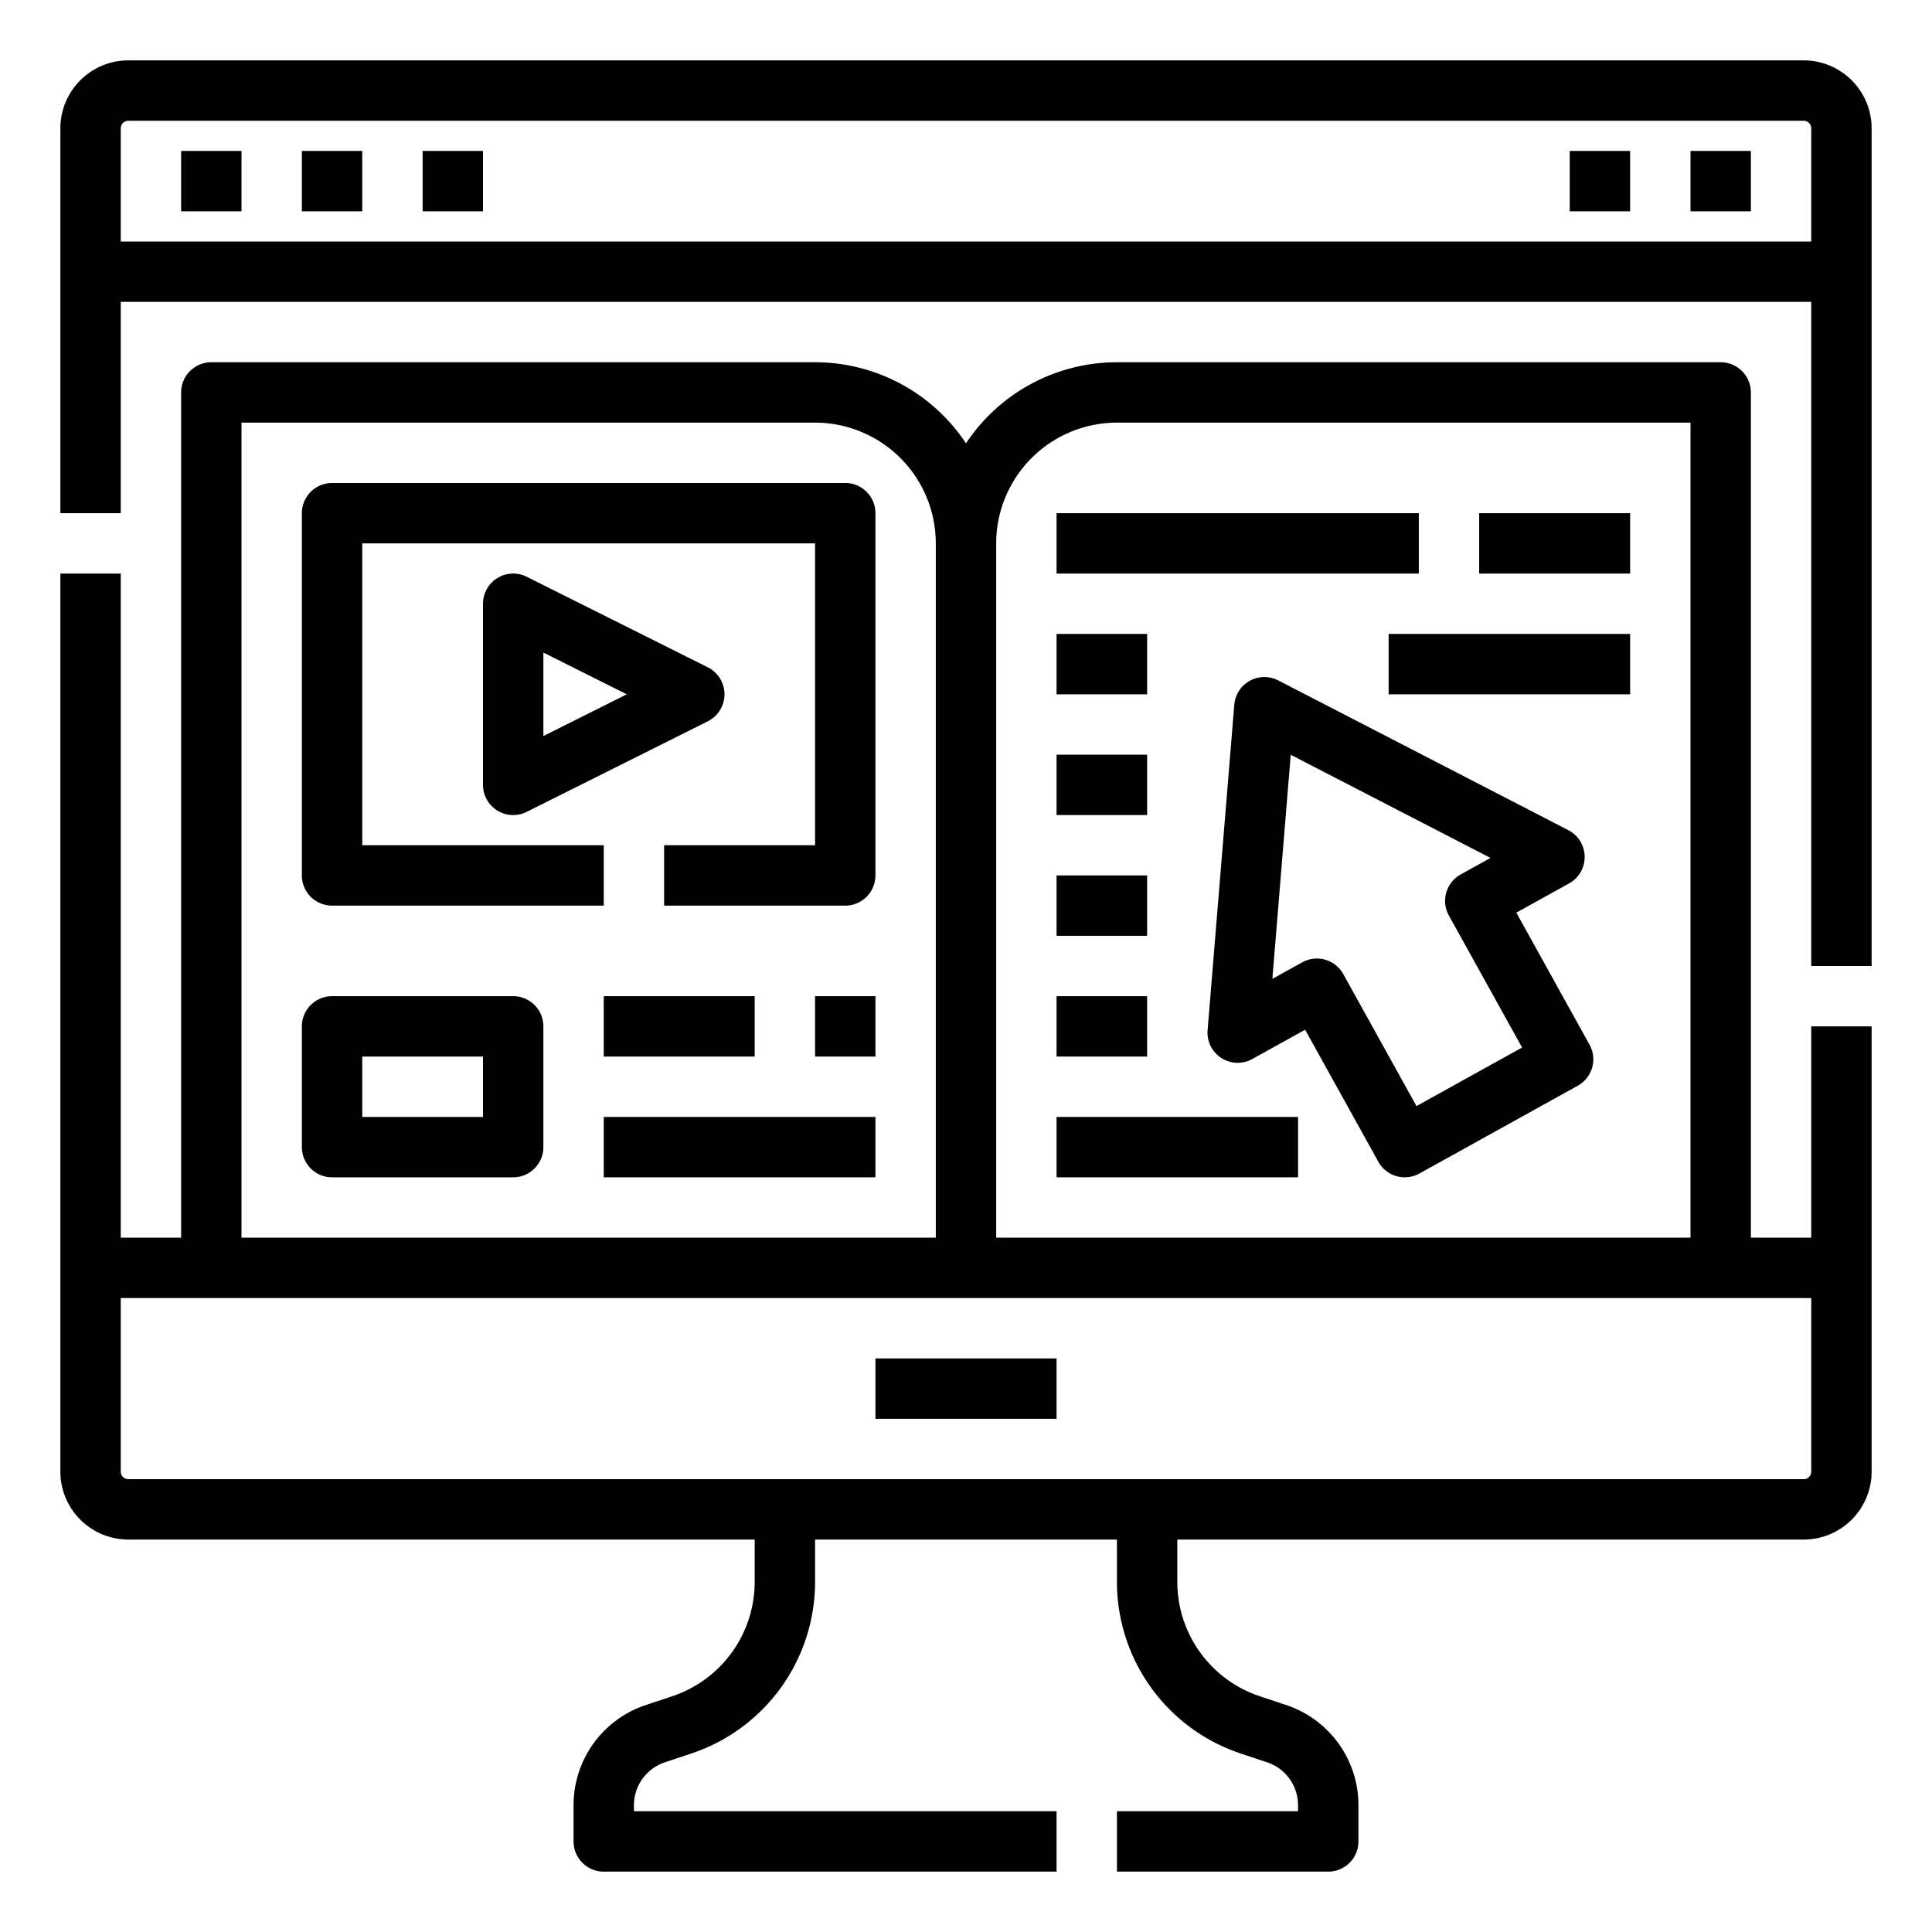
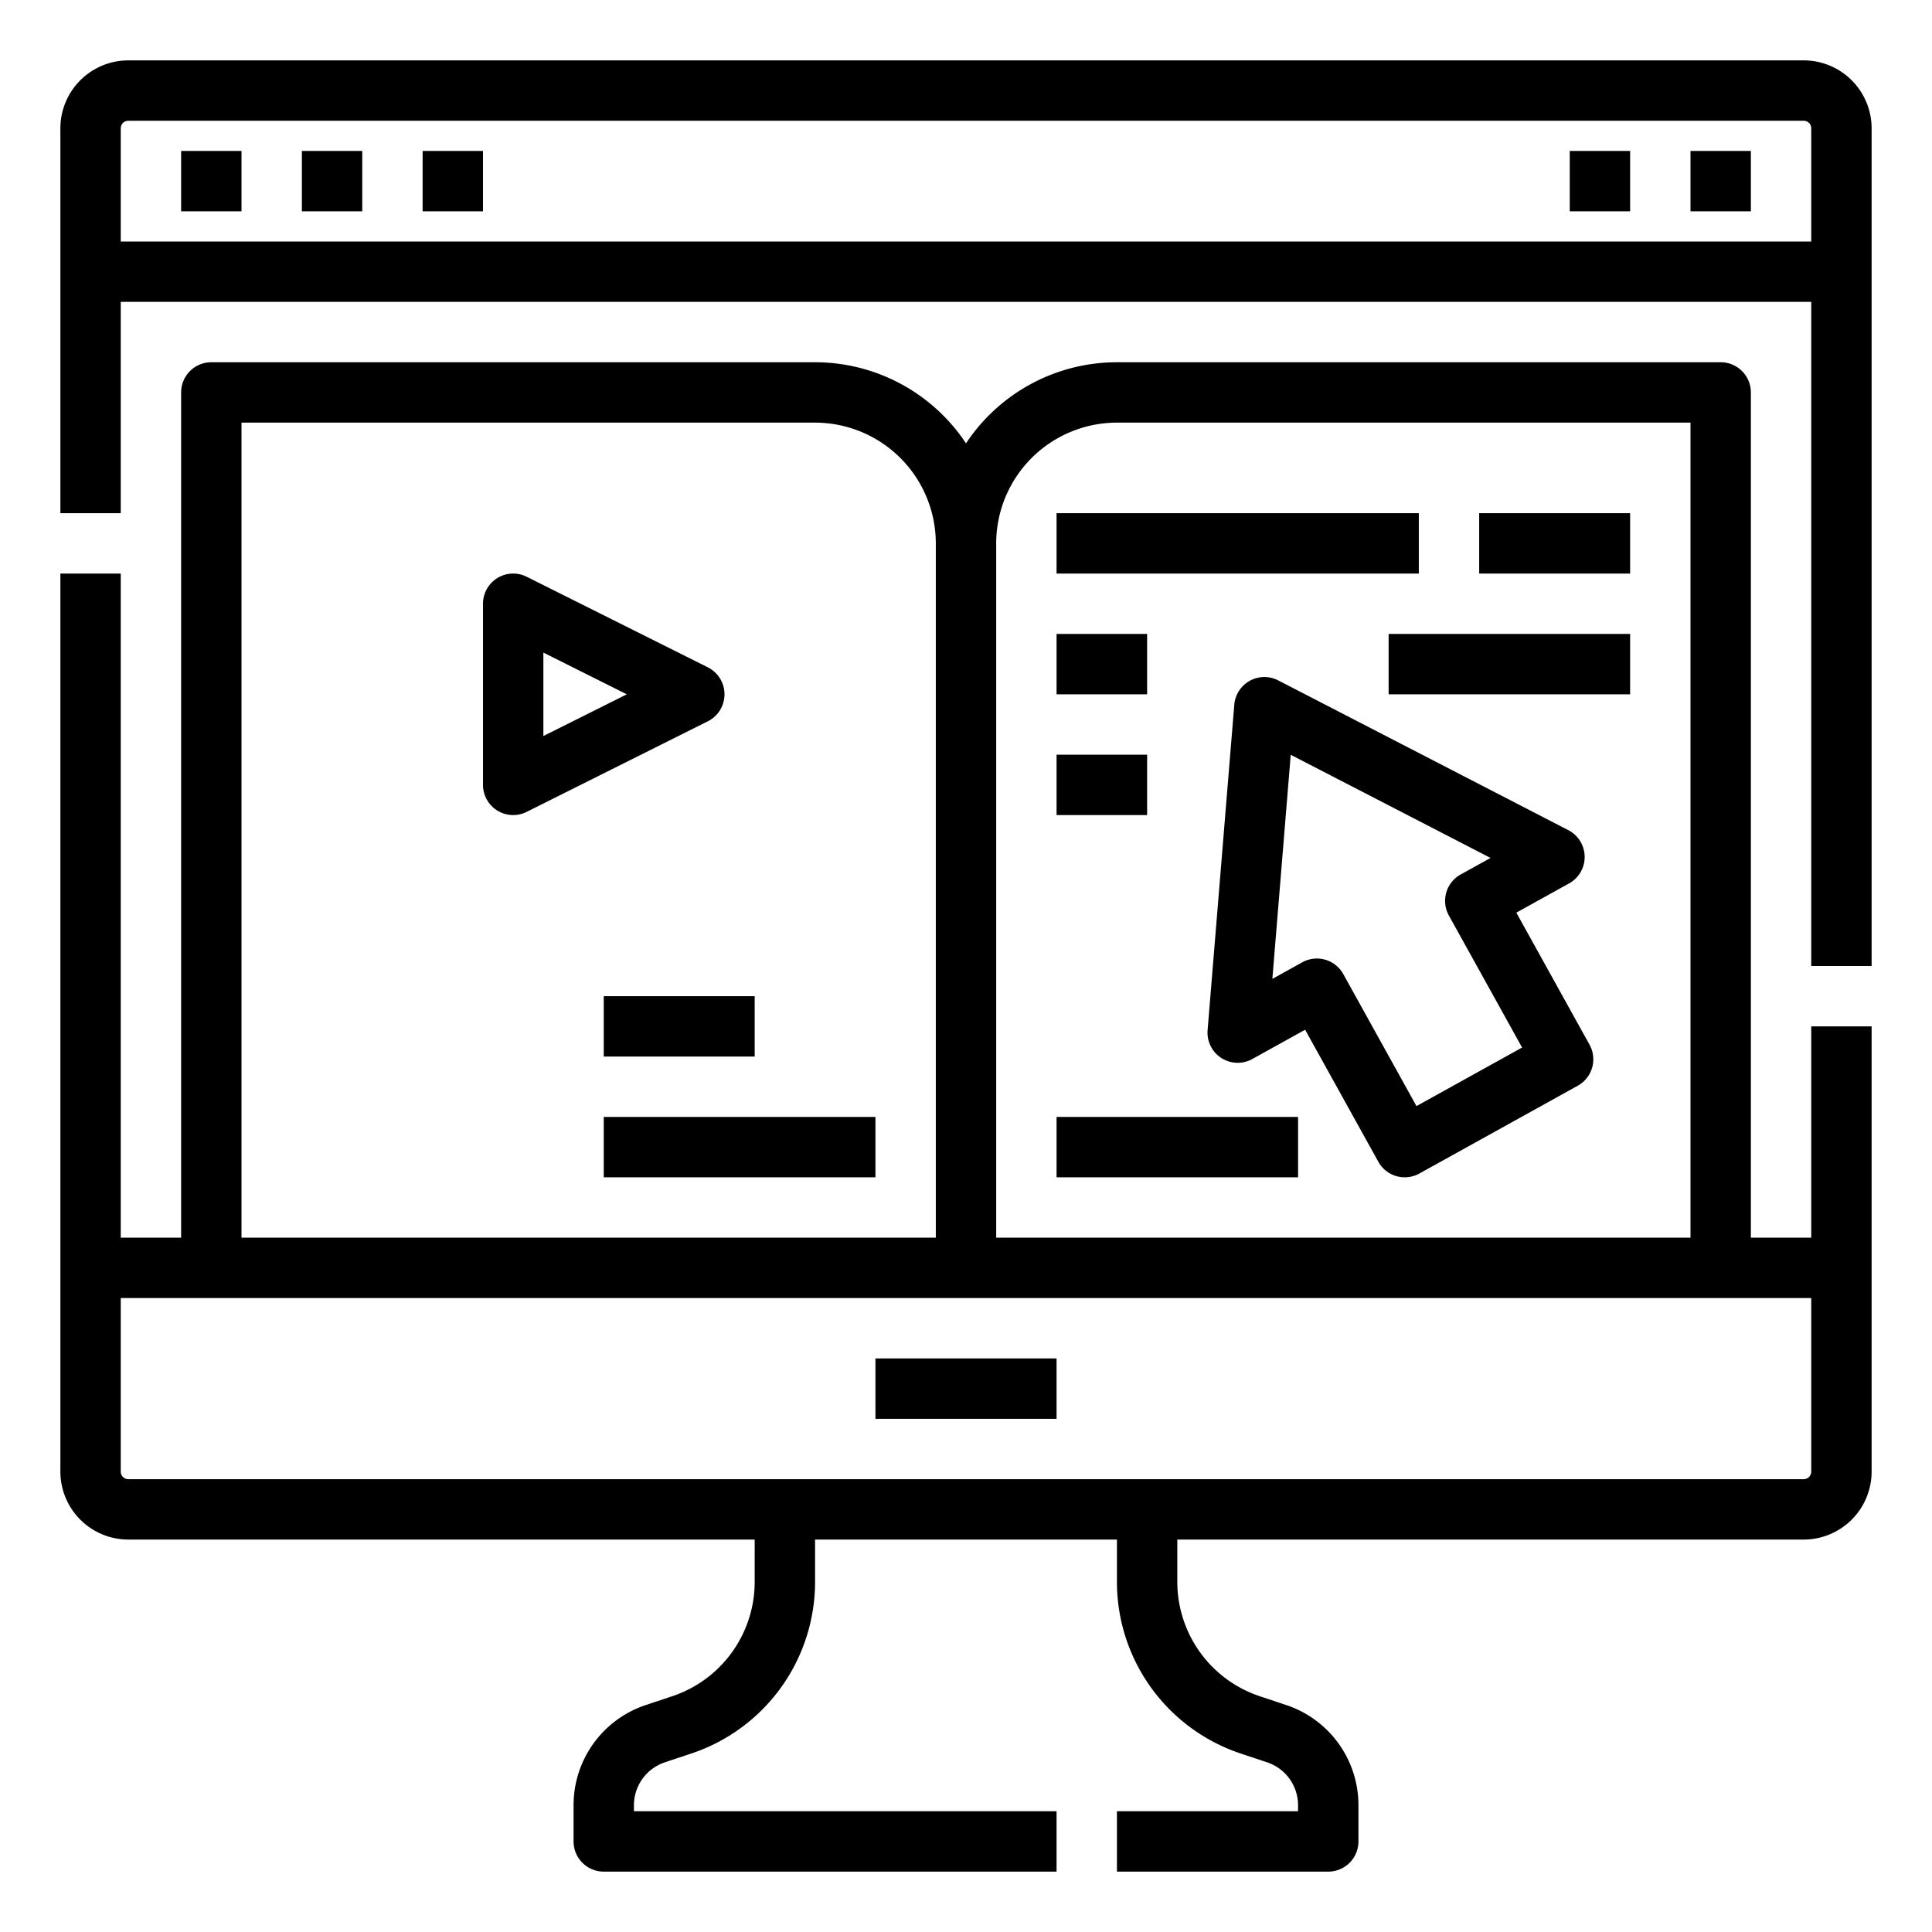
<svg xmlns="http://www.w3.org/2000/svg" width="1024" height="1024" id="Line" viewBox="0 0 512 512">
  <g>
    <path d="m232 360h48v16h-48z" />
    <path d="m34 408h166v11.169a31.961 31.961 0 0 1 -21.88 30.359l-6.974 2.324a27.964 27.964 0 0 0 -19.146 26.563v9.585a8 8 0 0 0 8 8h120v-16h-112v-1.585a11.984 11.984 0 0 1 8.205-11.384l6.974-2.324a47.94 47.94 0 0 0 32.821-45.538v-11.169h80v11.169a47.94 47.94 0 0 0 32.822 45.538l6.973 2.324a11.984 11.984 0 0 1 8.2 11.384v1.585h-47.995v16h56a8 8 0 0 0 8-8v-9.585a27.964 27.964 0 0 0 -19.146-26.563l-6.973-2.324a31.96 31.96 0 0 1 -21.881-30.359v-11.169h166a18.021 18.021 0 0 0 18-18v-118h-16v56h-16v-224a8 8 0 0 0 -8-8h-160a47.994 47.994 0 0 0 -40 21.494 47.994 47.994 0 0 0 -40-21.494h-160a8 8 0 0 0 -8 8v224h-16v-176h-16v238a18.021 18.021 0 0 0 18 18zm262-296h152v216h-184v-184a32.036 32.036 0 0 1 32-32zm-232 0h152a32.036 32.036 0 0 1 32 32v184h-184zm416 232v46a2 2 0 0 1 -2 2h-444a2 2 0 0 1 -2-2v-46z" />
    <path d="m32 80h448v176h16v-222a18.021 18.021 0 0 0 -18-18h-444a18.021 18.021 0 0 0 -18 18v102h16zm2-48h444a2 2 0 0 1 2 2v30h-448v-30a2 2 0 0 1 2-2z" />
    <path d="m48 40h16v16h-16z" />
    <path d="m80 40h16v16h-16z" />
    <path d="m112 40h16v16h-16z" />
    <path d="m416 40h16v16h-16z" />
    <path d="m448 40h16v16h-16z" />
-     <path d="m224 128h-136a8 8 0 0 0 -8 8v96a8 8 0 0 0 8 8h72v-16h-64v-80h120v80h-40v16h48a8 8 0 0 0 8-8v-96a8 8 0 0 0 -8-8z" />
-     <path d="m136 264h-48a8 8 0 0 0 -8 8v32a8 8 0 0 0 8 8h48a8 8 0 0 0 8-8v-32a8 8 0 0 0 -8-8zm-8 32h-32v-16h32z" />
-     <path d="m216 264h16v16h-16z" />
    <path d="m160 264h40v16h-40z" />
    <path d="m160 296h72v16h-72z" />
    <path d="m192 184a8 8 0 0 0 -4.422-7.155l-48-24a8 8 0 0 0 -11.578 7.155v48a8 8 0 0 0 11.578 7.155l48-24a8 8 0 0 0 4.422-7.155zm-48 11.056v-22.112l22.111 11.056z" />
    <path d="m401.845 241.863 13.993-7.758a8 8 0 0 0 -.209-14.1l-76.891-39.695a8 8 0 0 0 -11.638 6.45l-7.073 86.24a8 8 0 0 0 11.852 7.65l13.993-7.758 19.4 34.983a8 8 0 0 0 10.871 3.125l41.98-23.275a8 8 0 0 0 3.118-10.875zm-26.463 51.262-19.4-34.984a8 8 0 0 0 -10.876-3.118l-7.916 4.39 4.867-59.386 52.946 27.333-7.916 4.389a8 8 0 0 0 -3.118 10.876l19.4 34.983z" />
    <path d="m280 136h96v16h-96z" />
    <path d="m392 136h40v16h-40z" />
    <path d="m280 168h24v16h-24z" />
    <path d="m280 200h24v16h-24z" />
-     <path d="m280 232h24v16h-24z" />
-     <path d="m280 264h24v16h-24z" />
    <path d="m280 296h64v16h-64z" />
    <path d="m368 168h64v16h-64z" />
  </g>
</svg>